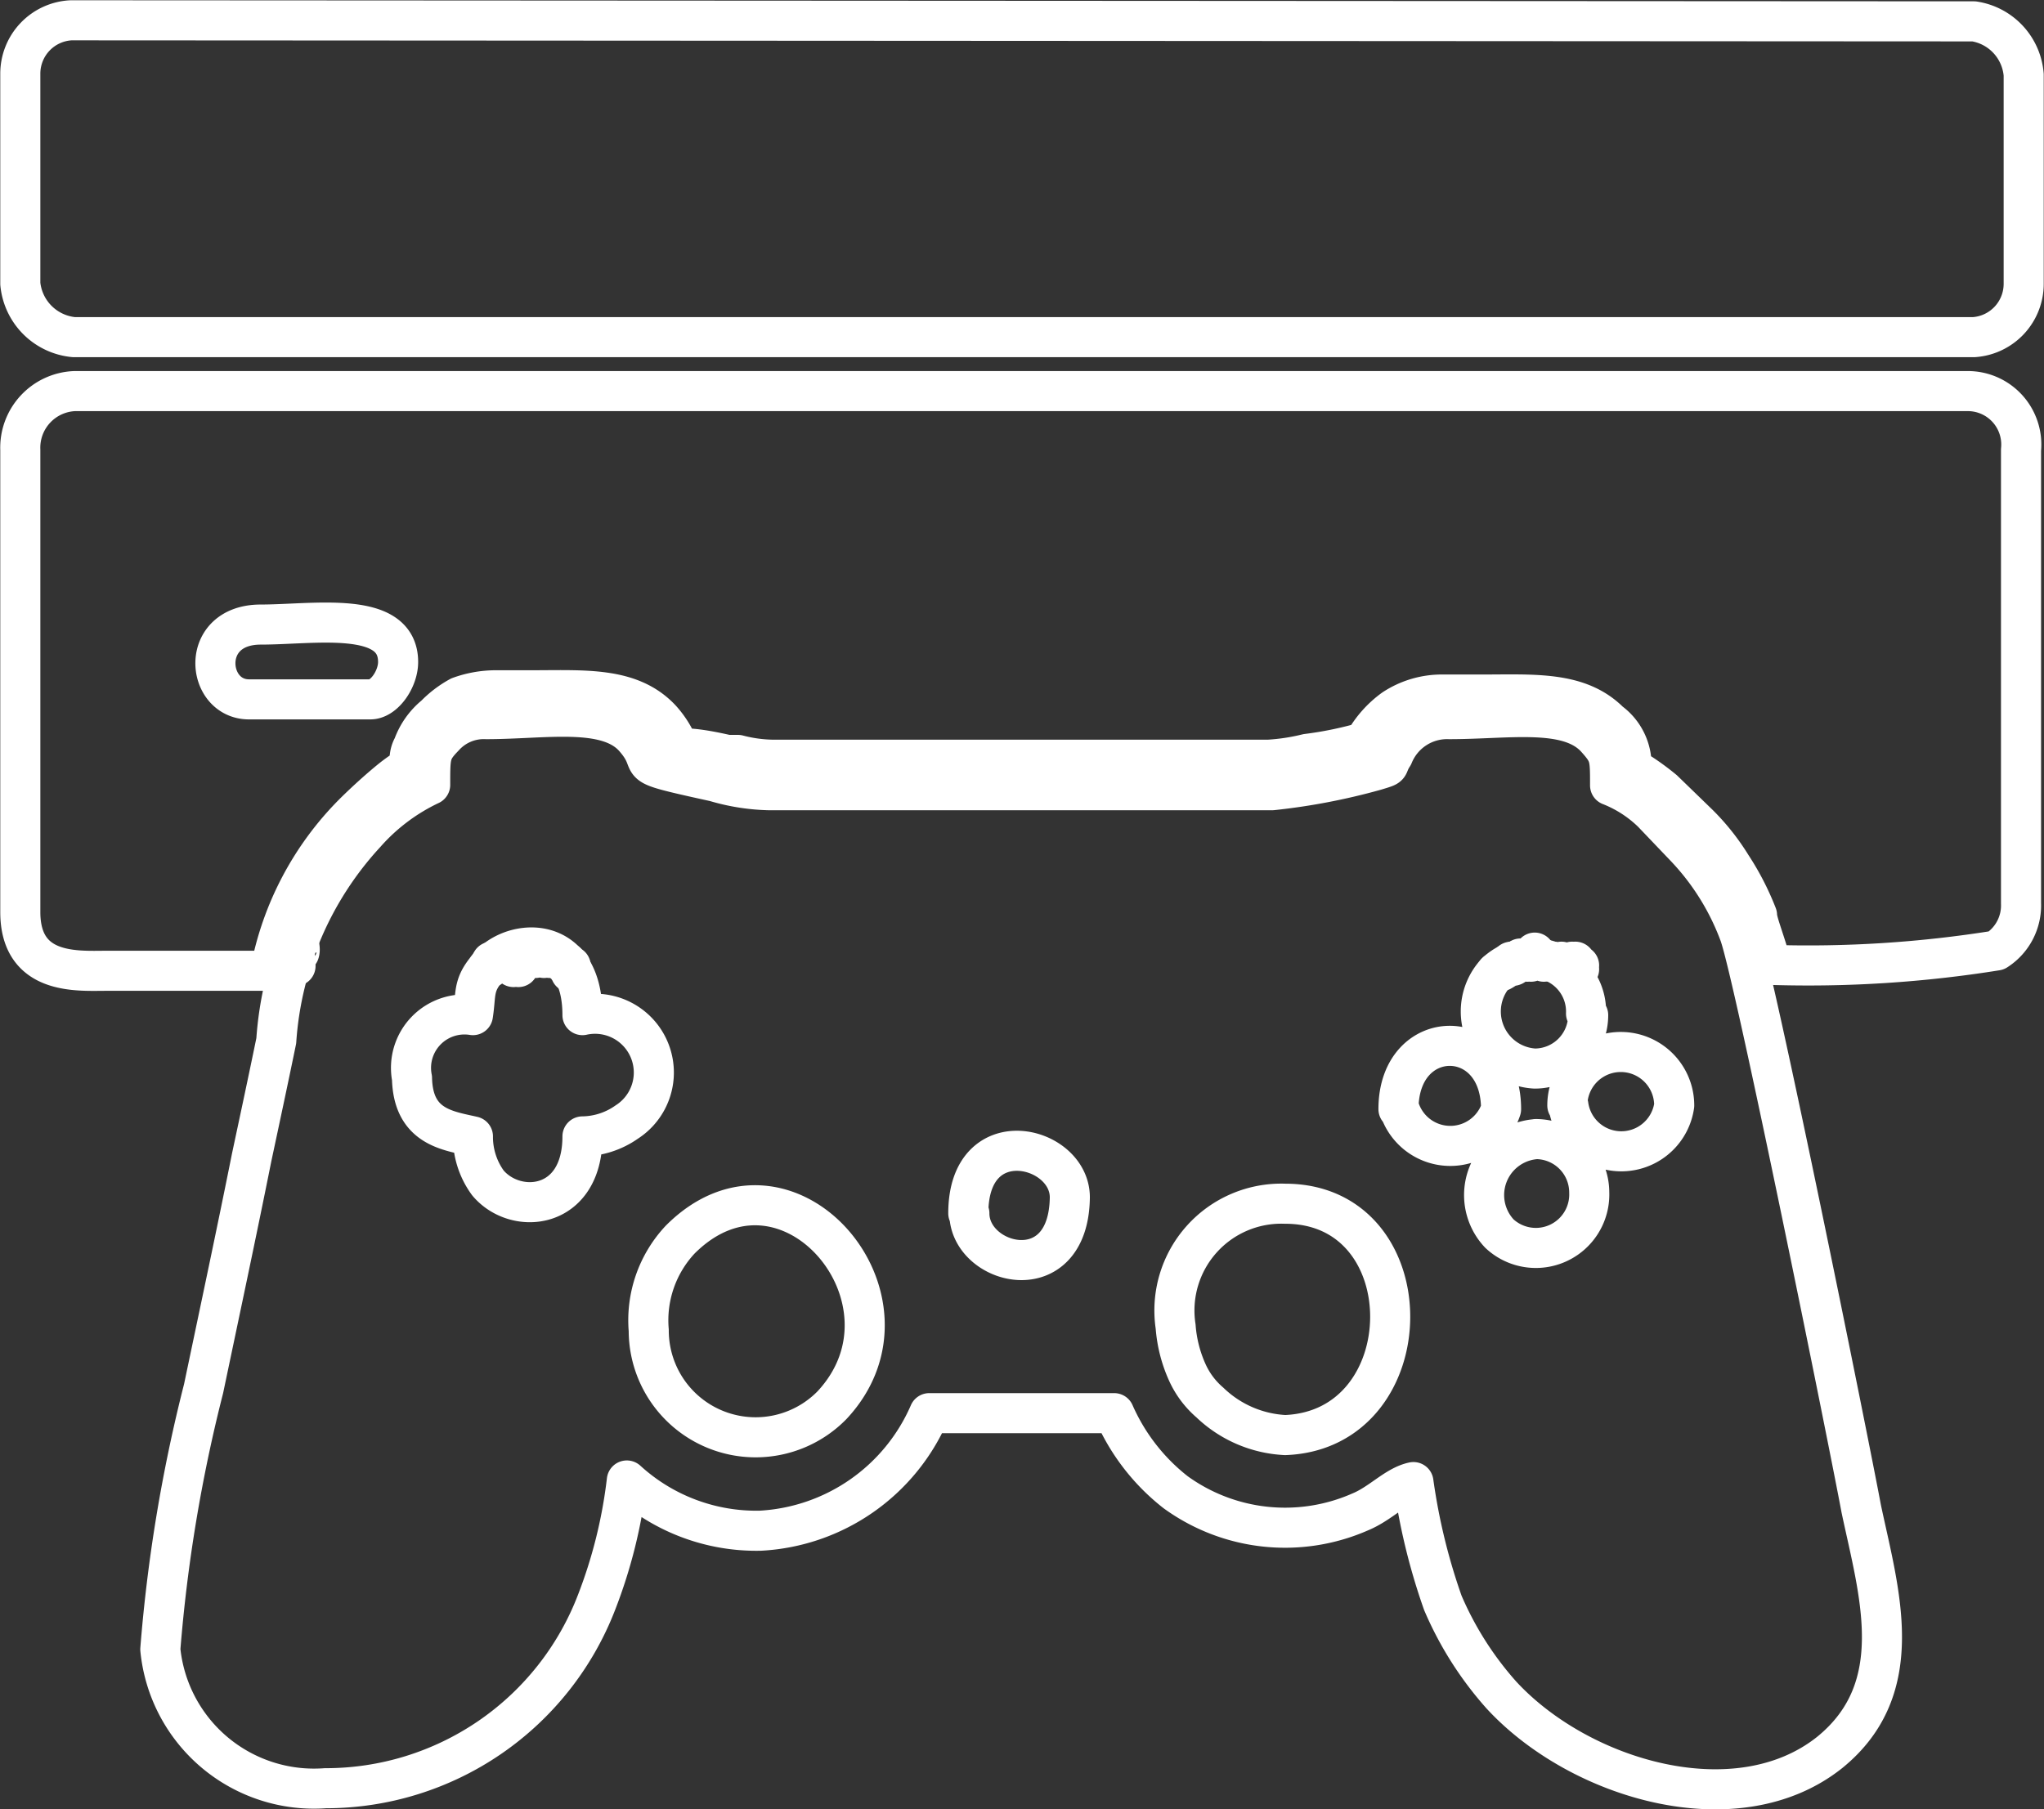
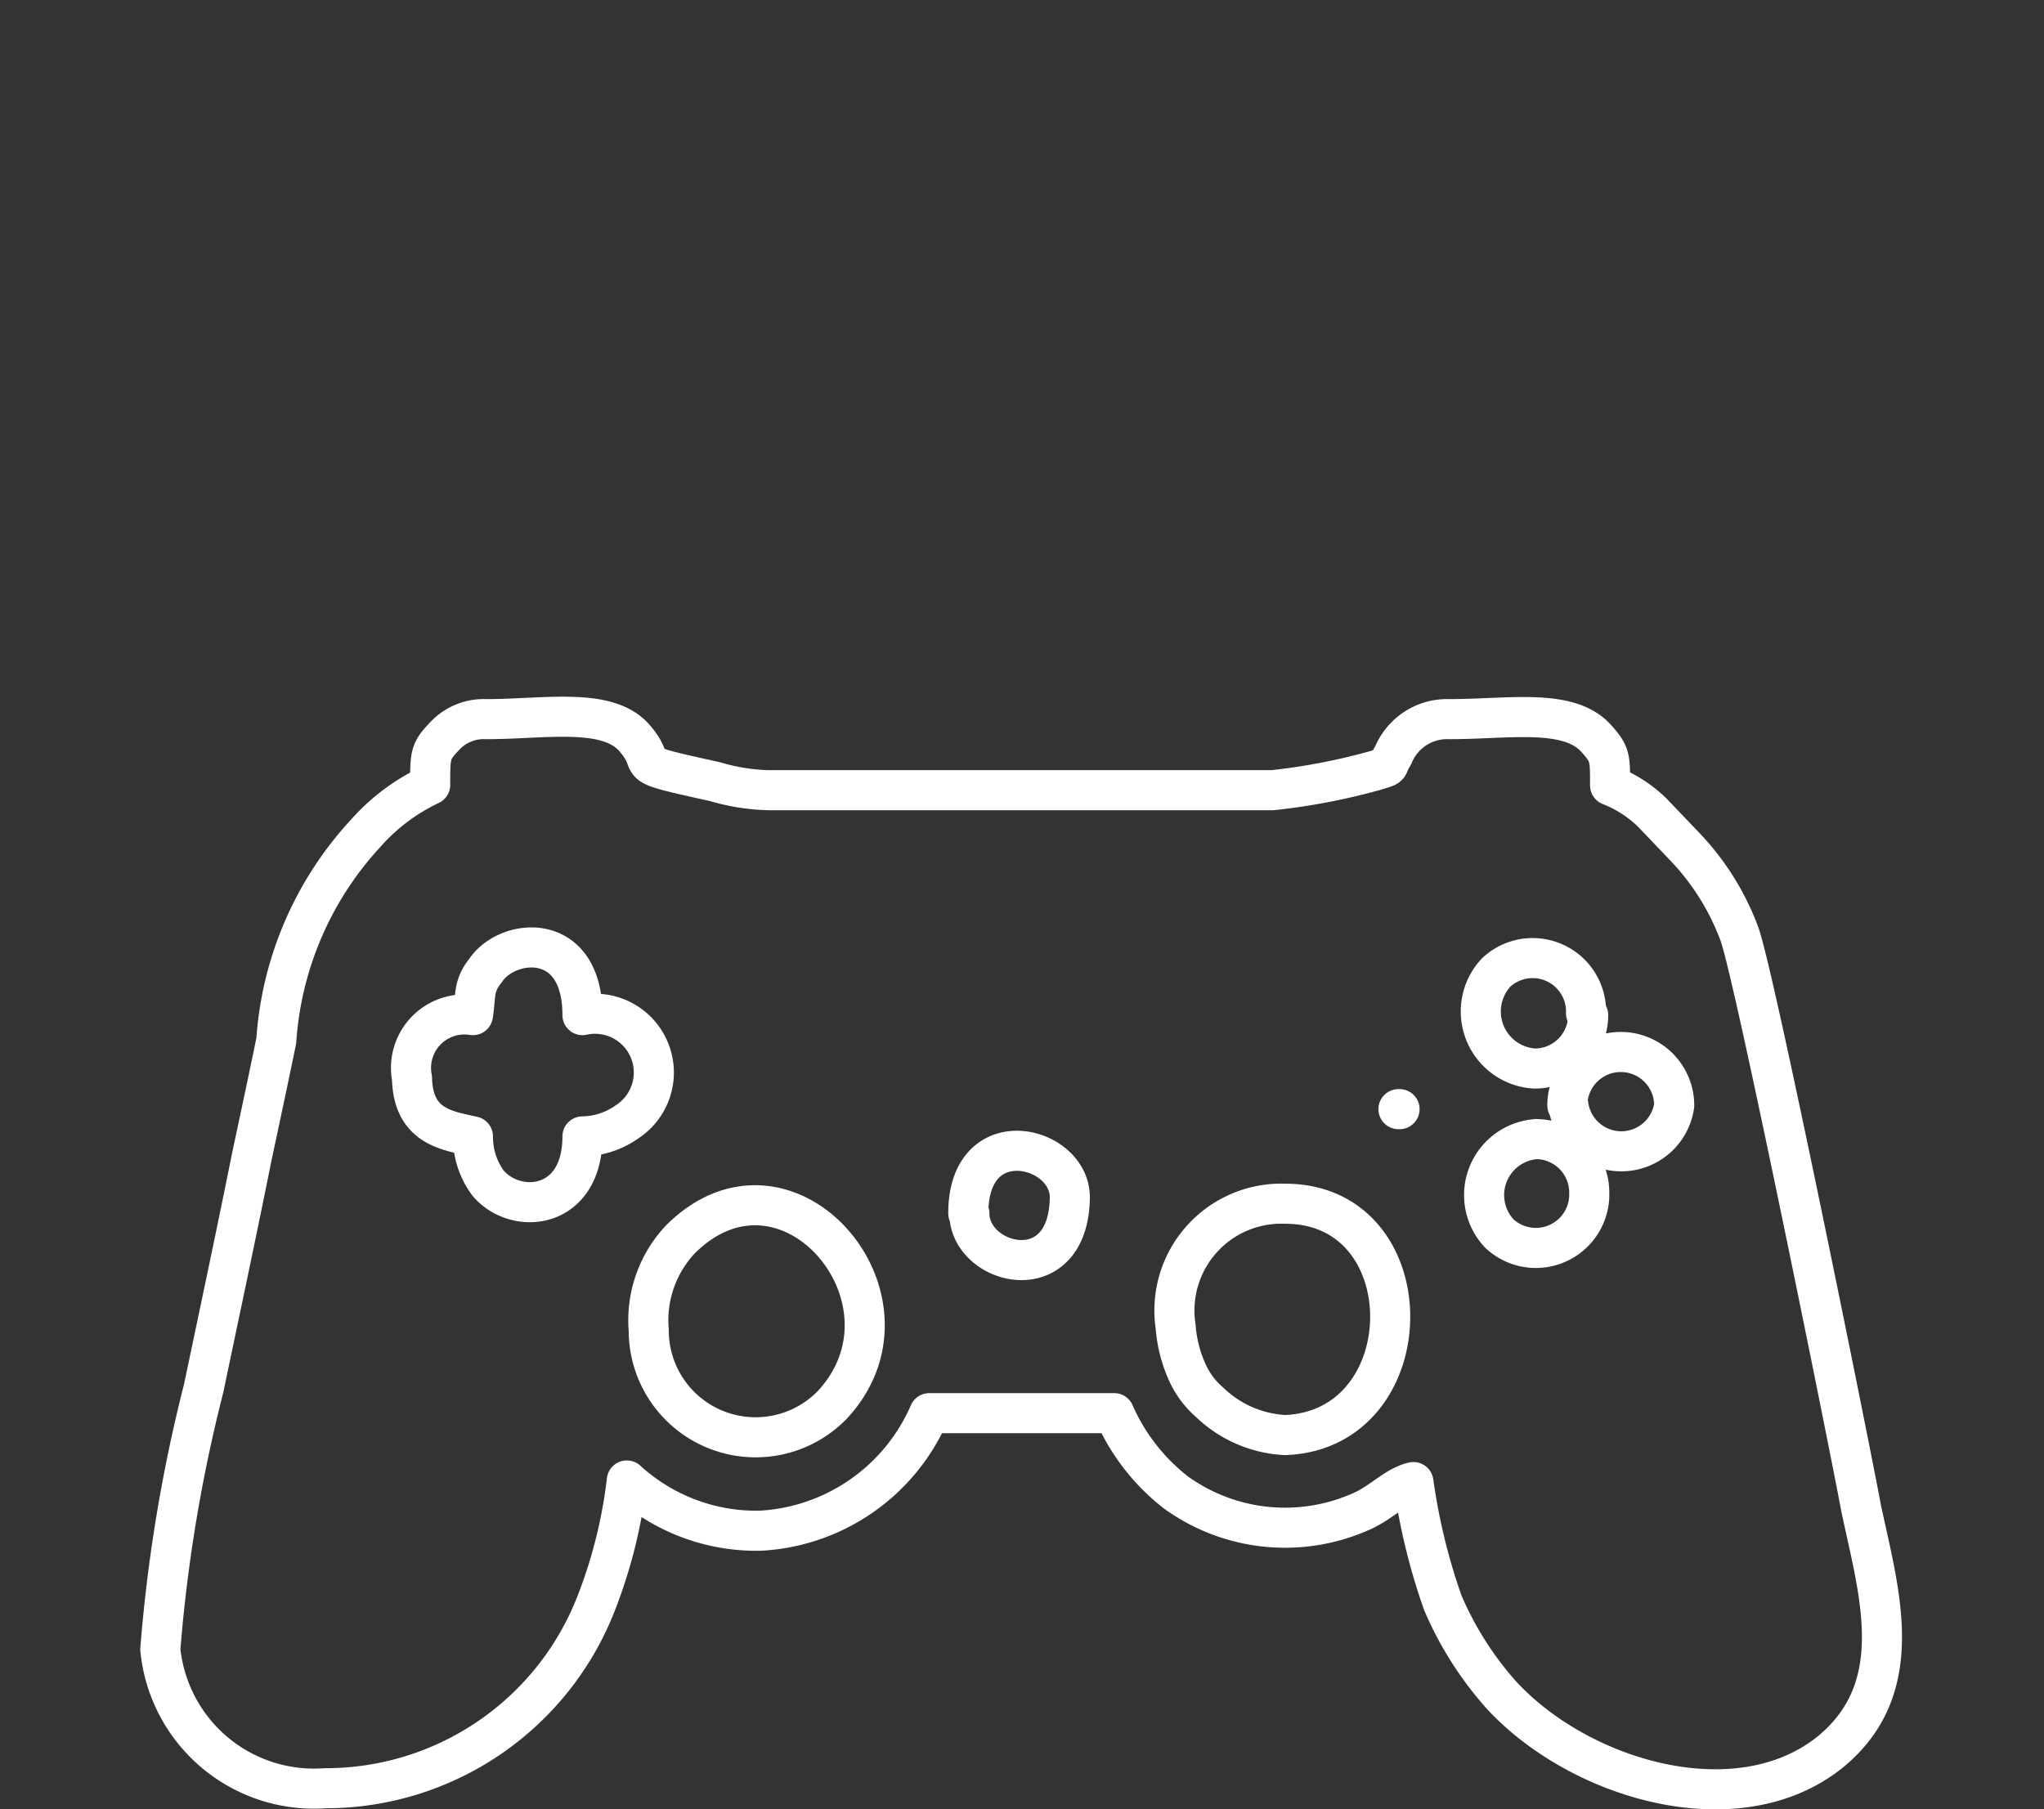
<svg xmlns="http://www.w3.org/2000/svg" viewBox="0 0 38.25 33.86">
  <rect x="0" y="0" width="38.25" height="33.86" fill="#333333" stroke="none" />
  <defs>
    <style>.cls-1{fill:none;stroke:#fff;stroke-linecap:round;stroke-linejoin:round;stroke-width:0.75px;fill-rule:evenodd;}</style>
  </defs>
  <title>2</title>
  <g id="Слой_2" data-name="Слой 2">
    <g id="детали">
      <g id="Слой_1-2" data-name="Слой_1">
        <g id="_1752376338528" data-name=" 1752376338528">
-           <path class="cls-1" d="M4.88,11.69c1,0,2.57-.28,2.57.7,0,.32-.26.7-.52.7H4.66C3.85,13.09,3.72,11.69,4.88,11.69ZM.38,8.42v8.65c0,1.19,1.07,1.1,1.61,1.1l3.07,0a5.68,5.68,0,0,1,1.55-2.94c.18-.18.46-.44.72-.65a3.29,3.29,0,0,1,.33-.23c0-.14,0-.26.07-.38h0a1.32,1.32,0,0,1,.41-.58,1.93,1.93,0,0,1,.46-.35,2,2,0,0,1,.66-.12l.68,0c1,0,1.86-.07,2.43.54a1.75,1.75,0,0,1,.33.53c0,.07,0-.07.91.14l.2,0a2.73,2.73,0,0,0,.68.09h9.24a4,4,0,0,0,.73-.11,6.93,6.93,0,0,0,1.07-.22h0l0,0a1.91,1.91,0,0,1,.55-.62,1.64,1.64,0,0,1,.94-.27l.68,0c1,0,1.84-.07,2.42.51a1,1,0,0,1,.41.86.58.58,0,0,0,.18.11,4.62,4.62,0,0,1,.42.31h0l.66.64v0a4.2,4.2,0,0,1,.61.77,5,5,0,0,1,.48.93c0,.13.14.46.27.93a22.26,22.26,0,0,0,4.21-.27,1,1,0,0,0,.46-.88V8.42a1,1,0,0,0-1-1.1H1.4A1.06,1.06,0,0,0,.38,8.42Zm5.15,9.66s0-.07,0-.11S5.53,18.06,5.53,18.08Zm.07-.25s0-.1,0-.12S5.62,17.78,5.6,17.83Zm5.08.37s0,0,0-.05S10.68,18.18,10.68,18.2Zm0-.07s0,0,0,0S10.64,18.11,10.64,18.13Zm0-.05a0,0,0,0,1,0,0A0,0,0,0,0,10.61,18.08Zm-.07,0v0Zm0-.06h0Zm0,0s0,0,0,0S10.5,18,10.53,18Zm-.07,0s0,0,0,0S10.44,17.94,10.46,17.94Zm0,0,0,0Zm-.07-.09h0Zm0,0s0,0,0,0S10.31,17.85,10.33,17.87Zm-.09,0h0Zm0,0h0Zm-.09,0h0Zm-.11,0h0Zm0,0h0Zm0,0h0Zm0,0h0Zm-.16,0h0Zm-.11,0h0Zm-.11,0h0Zm-.1.17h0Zm-.09,0,0,0ZM9.26,18l0,0Zm-.06,0a0,0,0,0,0,0,0A0,0,0,0,1,9.2,18.08Zm0,0a0,0,0,0,0,0,0A0,0,0,0,1,9.17,18.11Zm0,0,0,0Zm20.35.14s0,0,0,0S29.48,18.27,29.48,18.29Zm0-.07a0,0,0,0,1,0,0A0,0,0,0,0,29.44,18.22Zm-.07-.07a0,0,0,0,1,0,0A0,0,0,0,0,29.37,18.15Zm-.06,0,0,0ZM29.22,18h0Zm-.15,0h0Zm-.18,0h0Zm-.17-.17h0Zm-.07.17h0Zm0,0h0Zm0,0h0Zm-.07-.08,0,0Zm0,.08h0Zm0-.06s0,0-.05,0S28.44,17.94,28.46,17.94Zm-.11.06h0Zm-.07,0s0,0,0,0S28.28,18,28.28,18Zm-.06,0s0,0,0,.05S28.2,18.08,28.22,18.06Zm-.07.05,0,0Zm0,0,0,0Zm-.06.05s0,0,0,0S28.07,18.2,28.07,18.18Zm0,0a0,0,0,0,1,0,0A0,0,0,0,0,28,18.2Z" />
-           <path class="cls-1" d="M1.33.38a1,1,0,0,0-.95,1V5.31a1.11,1.11,0,0,0,1,1H36.94a1,1,0,0,0,.93-1V1.4a1.1,1.1,0,0,0-.93-1Z" />
-           <path class="cls-1" d="M12.14,24.9a2.21,2.21,0,0,1,.59-1.7c2-2,4.67,1.14,2.84,3.1a2,2,0,0,1-3.43-1.4ZM22,24.83a2,2,0,0,1,2.05-2.3c2.64,0,2.6,4.23,0,4.33a2.19,2.19,0,0,1-1.41-.61,1.62,1.62,0,0,1-.42-.56A2.53,2.53,0,0,1,22,24.83Zm-3.88-2.12c0-1.74,1.9-1.28,1.9-.3C20,24.16,18.14,23.69,18.14,22.71Zm10.62-1.39a1,1,0,0,1,1,1,1,1,0,0,1-1.68.77A1.05,1.05,0,0,1,28.76,21.32Zm-2.57-.56c0-1.58,1.92-1.58,1.92,0A1,1,0,0,1,26.19,20.76Zm3.16-.07a1,1,0,1,1,2,0A1,1,0,0,1,29.35,20.69ZM8.85,19c.06-.38,0-.54.24-.84.41-.61,1.81-.75,1.81.84A1.1,1.1,0,0,1,11.73,21a1.47,1.47,0,0,1-.83.27c0,1.38-1.25,1.49-1.77.87a1.46,1.46,0,0,1-.28-.87c-.48-.11-1.12-.18-1.14-1.09A1,1,0,0,1,8.85,19ZM29.72,19a1,1,0,0,1-1,1A1.07,1.07,0,0,1,28,18.2a1,1,0,0,1,1.68.77ZM8.05,14.69a3.75,3.75,0,0,0-1.21.91,6.35,6.35,0,0,0-1.67,3.88c-.15.73-.3,1.43-.46,2.18-.28,1.4-.59,2.85-.9,4.33A29,29,0,0,0,3,30.87a2.89,2.89,0,0,0,3.09,2.6A5.43,5.43,0,0,0,11.16,30a9.26,9.26,0,0,0,.57-2.29,3.59,3.59,0,0,0,2.5.94,3.66,3.66,0,0,0,3.16-2.2h3.46A3.84,3.84,0,0,0,22,27.93a3.49,3.49,0,0,0,3.45.37c.39-.16.67-.49,1-.56A11.56,11.56,0,0,0,27,30a6.32,6.32,0,0,0,1.1,1.73c1.47,1.59,4.41,2.45,6.14,1.07,1.49-1.21.92-3,.59-4.56-.24-1.29-2-10-2.28-10.76a4.75,4.75,0,0,0-1-1.61l-.63-.66a2.38,2.38,0,0,0-.79-.51c0-.54,0-.59-.27-.89-.52-.56-1.62-.35-2.74-.35a1.09,1.09,0,0,0-1.05.68c-.15.23,0,.18-.33.28a11.73,11.73,0,0,1-1.93.37H14.38a3.85,3.85,0,0,1-1-.16c-1.73-.38-1-.24-1.51-.82s-1.67-.35-2.77-.35a1,1,0,0,0-.79.33C8.05,14.06,8.05,14.13,8.05,14.69Z" />
+           <path class="cls-1" d="M12.14,24.9a2.21,2.21,0,0,1,.59-1.7c2-2,4.67,1.14,2.84,3.1a2,2,0,0,1-3.43-1.4ZM22,24.83a2,2,0,0,1,2.05-2.3c2.64,0,2.6,4.23,0,4.33a2.19,2.19,0,0,1-1.41-.61,1.62,1.62,0,0,1-.42-.56A2.53,2.53,0,0,1,22,24.83Zm-3.88-2.12c0-1.74,1.9-1.28,1.9-.3C20,24.16,18.14,23.69,18.14,22.71Zm10.62-1.39a1,1,0,0,1,1,1,1,1,0,0,1-1.68.77A1.05,1.05,0,0,1,28.76,21.32Zm-2.57-.56A1,1,0,0,1,26.19,20.76Zm3.16-.07a1,1,0,1,1,2,0A1,1,0,0,1,29.35,20.69ZM8.85,19c.06-.38,0-.54.24-.84.41-.61,1.81-.75,1.81.84A1.1,1.1,0,0,1,11.73,21a1.47,1.47,0,0,1-.83.27c0,1.38-1.25,1.49-1.77.87a1.46,1.46,0,0,1-.28-.87c-.48-.11-1.12-.18-1.14-1.09A1,1,0,0,1,8.85,19ZM29.72,19a1,1,0,0,1-1,1A1.07,1.07,0,0,1,28,18.2a1,1,0,0,1,1.68.77ZM8.05,14.69a3.75,3.75,0,0,0-1.21.91,6.35,6.35,0,0,0-1.67,3.88c-.15.73-.3,1.43-.46,2.18-.28,1.4-.59,2.85-.9,4.33A29,29,0,0,0,3,30.87a2.89,2.89,0,0,0,3.09,2.6A5.43,5.43,0,0,0,11.16,30a9.26,9.26,0,0,0,.57-2.29,3.59,3.59,0,0,0,2.5.94,3.66,3.66,0,0,0,3.16-2.2h3.46A3.84,3.84,0,0,0,22,27.93a3.49,3.49,0,0,0,3.45.37c.39-.16.67-.49,1-.56A11.56,11.56,0,0,0,27,30a6.32,6.32,0,0,0,1.1,1.73c1.47,1.59,4.41,2.45,6.14,1.07,1.49-1.21.92-3,.59-4.56-.24-1.29-2-10-2.28-10.76a4.75,4.75,0,0,0-1-1.61l-.63-.66a2.38,2.38,0,0,0-.79-.51c0-.54,0-.59-.27-.89-.52-.56-1.62-.35-2.74-.35a1.09,1.09,0,0,0-1.05.68c-.15.23,0,.18-.33.28a11.73,11.73,0,0,1-1.93.37H14.38a3.85,3.85,0,0,1-1-.16c-1.73-.38-1-.24-1.51-.82s-1.67-.35-2.77-.35a1,1,0,0,0-.79.33C8.05,14.06,8.05,14.13,8.05,14.69Z" />
        </g>
      </g>
    </g>
  </g>
</svg>